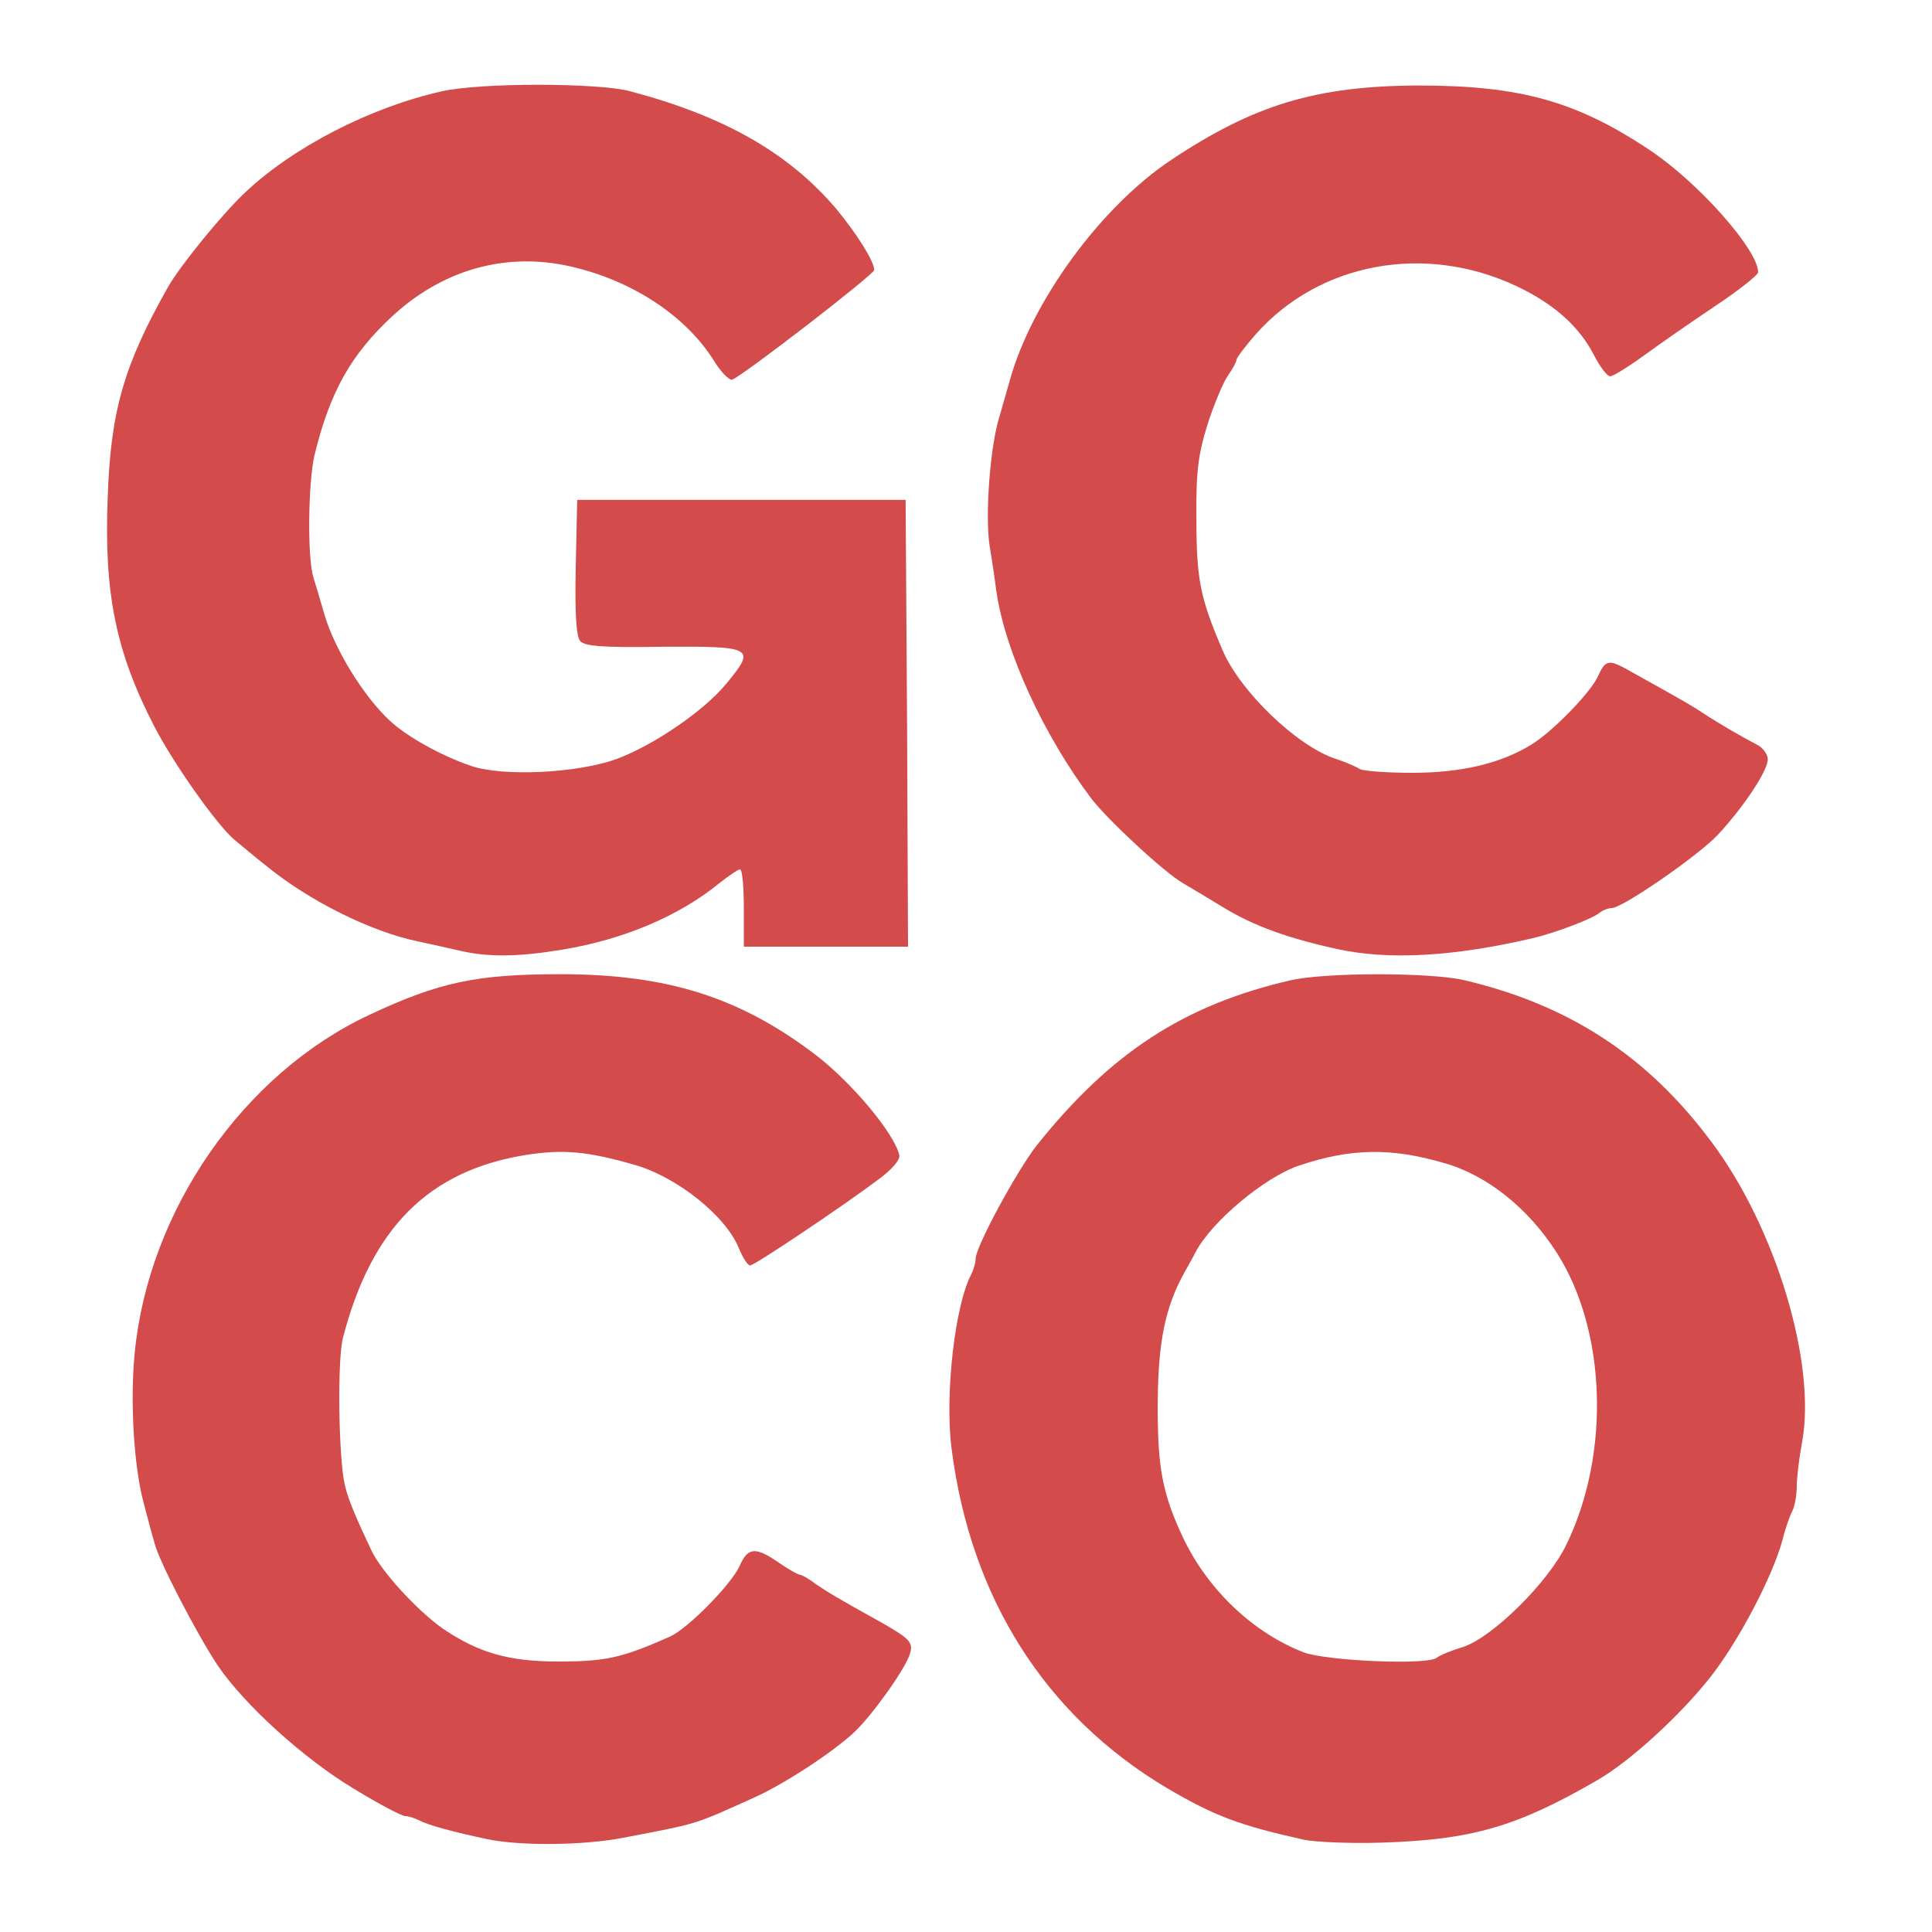
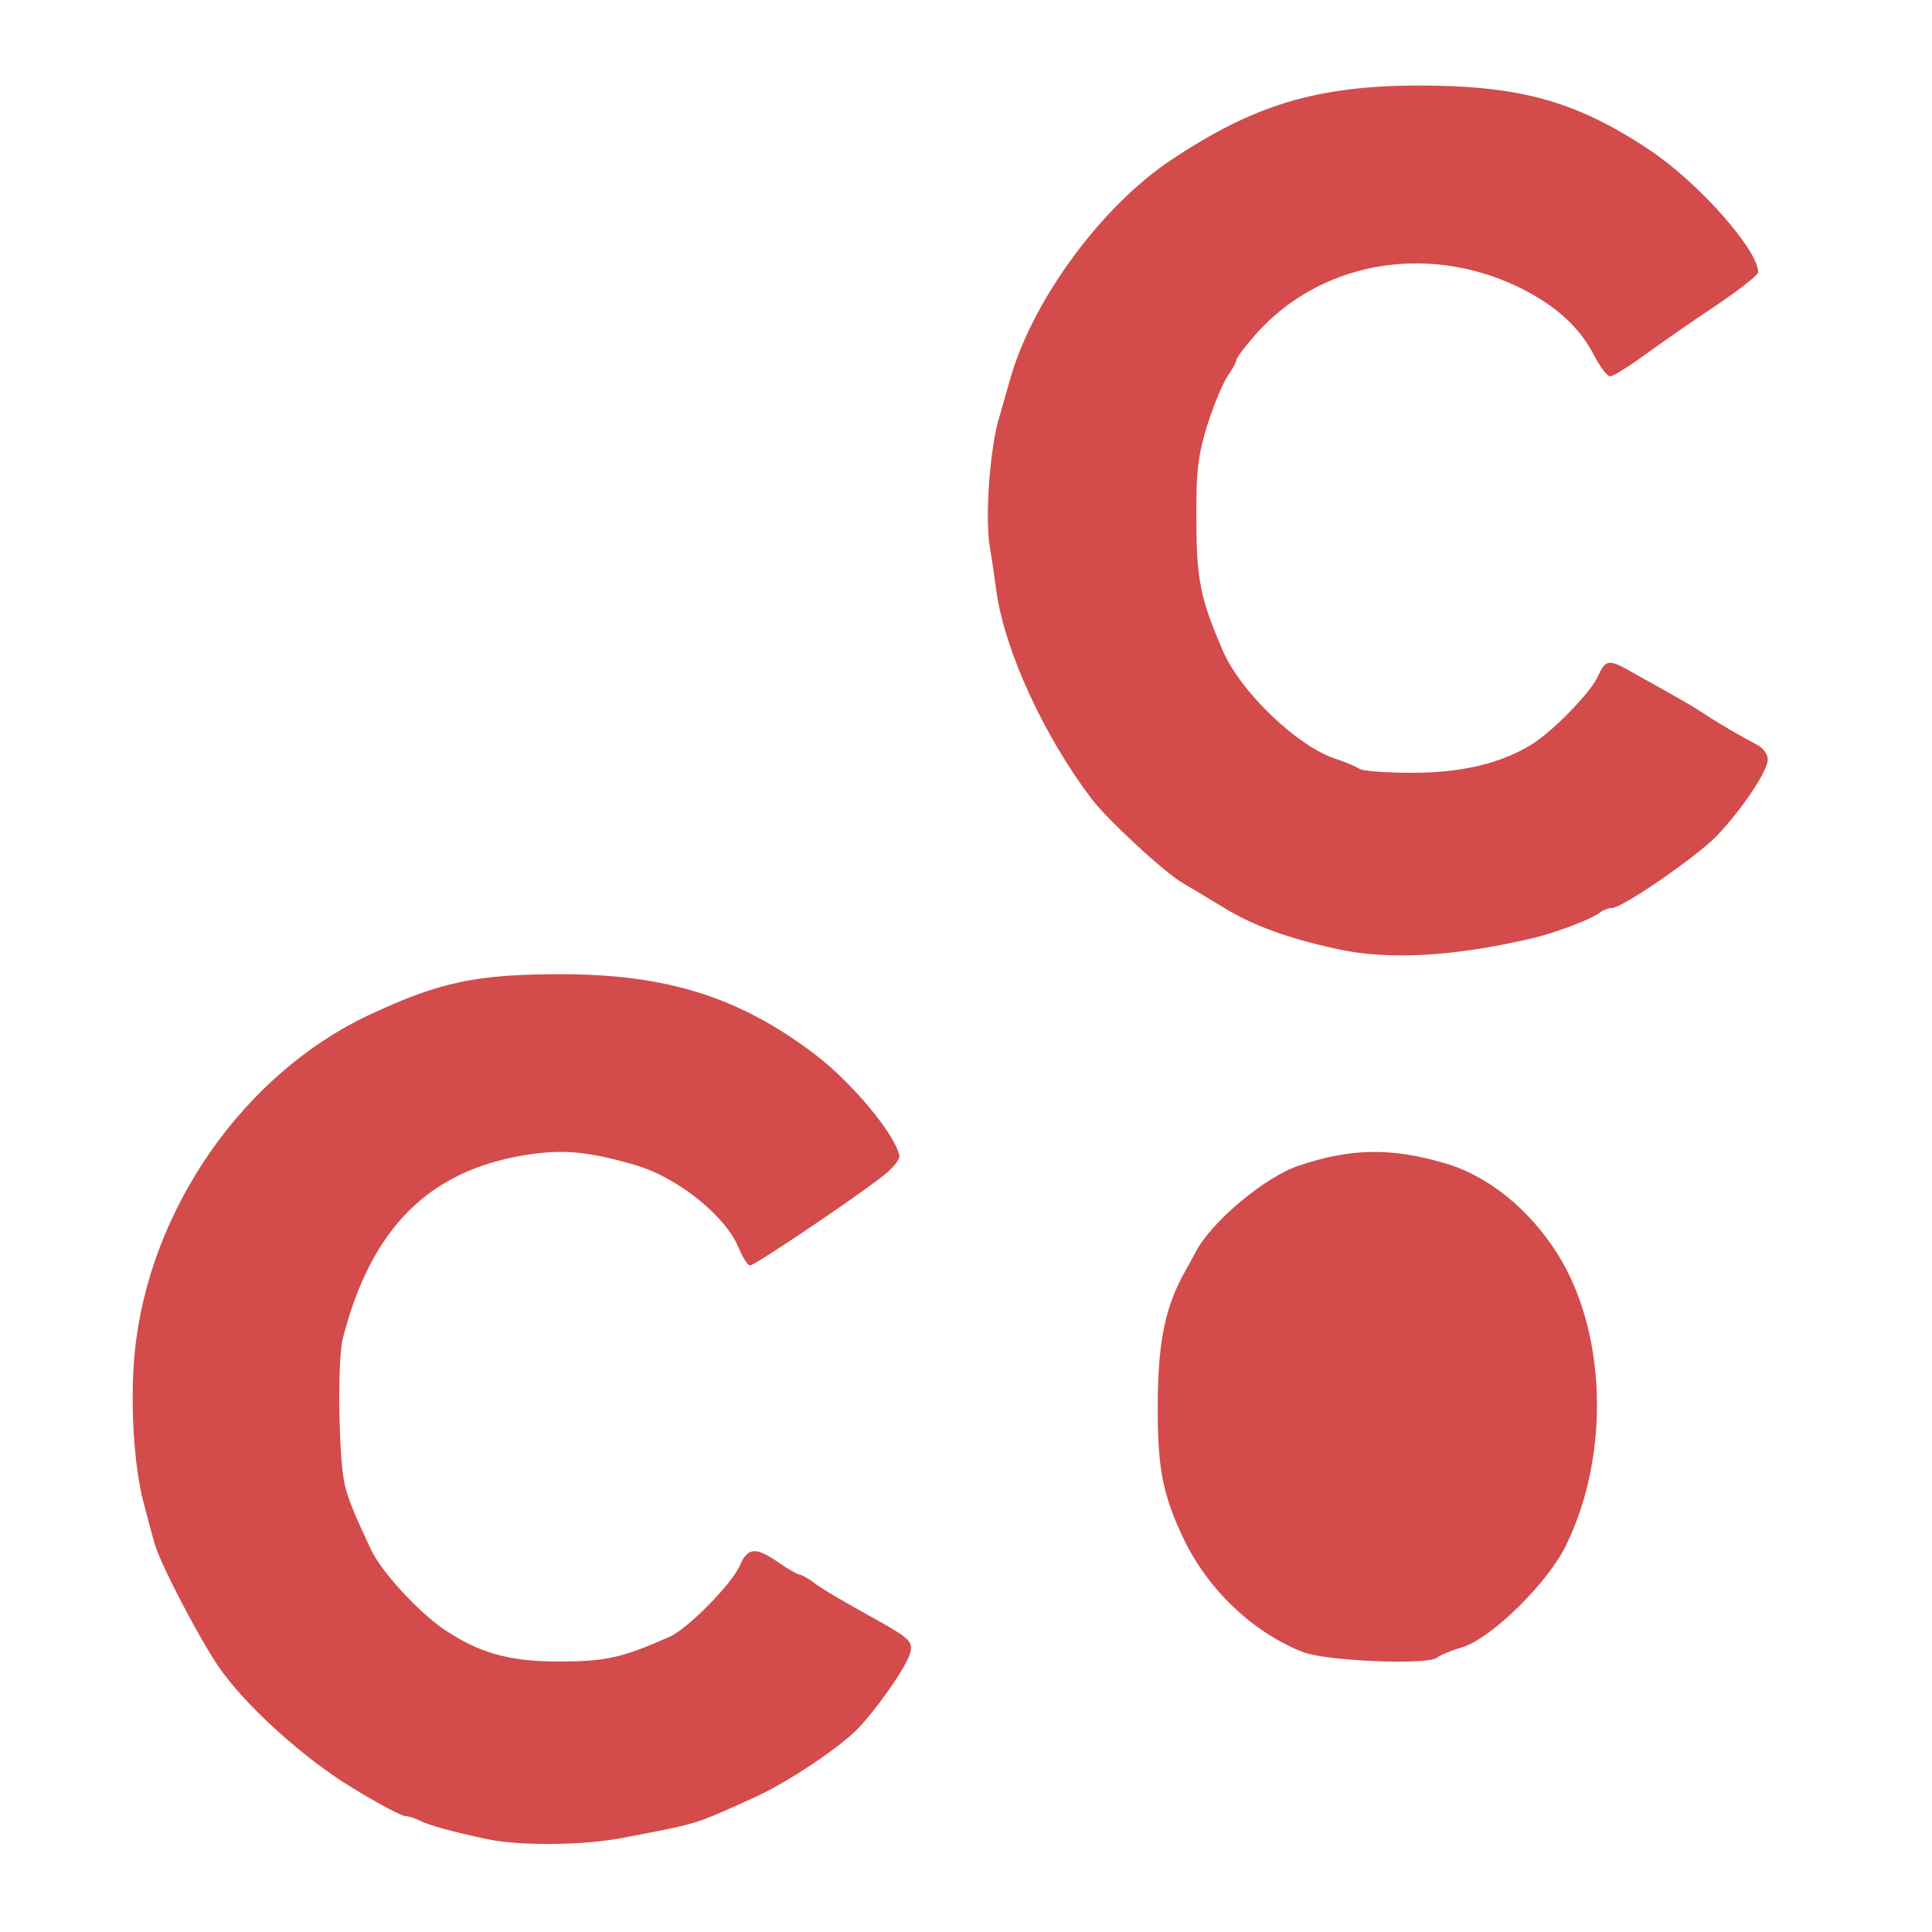
<svg xmlns="http://www.w3.org/2000/svg" class="img-fluid" id="outputsvg" width="400" height="400" viewBox="0 0 4000 4000">
  <g fill="rgb(211,75,75)">
    <g>
      <path d="M 1010 3808 c -71 -15 -123 -29 -142 -39 -10 -5 -23 -9 -29 -9 -7 0 -55 -25 -107 -57 -102 -61 -227 -174 -282 -256 -43 -65 -121 -215 -130 -252 -5 -16 -15 -55 -23 -85 -20 -76 -28 -209 -18 -310 29 -295 225 -577 486 -699 145 -68 222 -84 396 -84 221 0 372 48 529 168 75 58 162 162 172 207 2 9 -15 29 -42 49 -73 55 -258 179 -267 179 -5 0 -15 -16 -23 -35 -26 -66 -126 -147 -215 -173 -97 -28 -148 -33 -225 -21 -202 32 -321 151 -380 379 -12 47 -9 250 4 305 7 29 20 61 54 133 20 44 95 126 149 164 74 50 136 68 239 68 99 0 133 -8 232 -52 38 -18 125 -107 143 -145 17 -40 33 -41 81 -8 20 14 40 25 43 25 4 0 19 8 33 19 25 17 41 27 140 82 56 32 63 40 56 63 -10 32 -78 127 -115 162 -46 43 -145 107 -204 134 -133 60 -115 54 -275 85 -84 16 -212 17 -280 3 z " />
-       <path d="M 2700 3809 c -135 -30 -185 -49 -284 -107 -252 -150 -407 -394 -446 -704 -14 -111 7 -296 41 -360 5 -10 9 -24 9 -32 0 -25 86 -183 126 -234 153 -192 305 -291 524 -342 71 -17 289 -17 360 -1 218 51 381 157 514 336 133 178 217 458 187 621 -6 32 -11 73 -11 91 0 18 -4 41 -9 51 -5 9 -15 37 -21 62 -21 76 -92 211 -151 285 -63 79 -163 170 -229 209 -169 98 -261 125 -450 131 -63 2 -135 -1 -160 -6 z  m 275 -377 c 6 -5 30 -15 54 -22 61 -20 178 -135 215 -214 90 -187 82 -440 -20 -601 -59 -93 -145 -162 -234 -187 -109 -32 -193 -31 -300 5 -70 23 -182 116 -215 180 -6 12 -17 31 -23 42 -39 70 -54 142 -55 265 -1 138 9 192 54 287 52 107 145 194 248 234 49 18 258 27 276 11 z " />
-       <path d="M 955 1969 c -22 -5 -62 -14 -90 -20 -97 -20 -225 -84 -312 -155 -27 -21 -56 -46 -66 -54 -36 -29 -128 -159 -168 -237 -79 -153 -104 -275 -96 -473 6 -180 34 -275 125 -436 25 -44 113 -152 159 -195 99 -94 260 -177 408 -210 78 -18 323 -18 390 0 196 52 328 128 426 243 43 52 79 109 79 127 0 9 -272 219 -294 227 -6 2 -24 -16 -39 -41 -56 -88 -160 -159 -282 -190 -137 -36 -273 -1 -381 98 -87 80 -131 158 -163 290 -13 56 -15 212 -2 253 5 16 15 49 22 74 21 73 81 171 136 222 35 33 107 73 169 94 66 22 217 15 299 -14 77 -28 184 -101 230 -158 60 -73 55 -76 -131 -75 -128 2 -163 -1 -173 -12 -8 -10 -11 -57 -9 -153 l 3 -139 340 0 340 0 3 463 2 462 -170 0 -170 0 0 -80 c 0 -44 -3 -80 -8 -80 -4 0 -23 13 -42 28 -83 68 -198 117 -325 138 -90 15 -152 16 -210 3 z " />
+       <path d="M 2700 3809 z  m 275 -377 c 6 -5 30 -15 54 -22 61 -20 178 -135 215 -214 90 -187 82 -440 -20 -601 -59 -93 -145 -162 -234 -187 -109 -32 -193 -31 -300 5 -70 23 -182 116 -215 180 -6 12 -17 31 -23 42 -39 70 -54 142 -55 265 -1 138 9 192 54 287 52 107 145 194 248 234 49 18 258 27 276 11 z " />
      <path d="M 2769 1965 c -101 -22 -173 -48 -234 -85 -33 -20 -71 -43 -85 -51 -39 -22 -157 -132 -190 -175 -99 -131 -179 -305 -197 -429 -2 -16 -8 -59 -14 -94 -10 -64 1 -210 21 -271 4 -14 13 -45 20 -70 45 -165 189 -362 335 -459 171 -114 300 -153 510 -154 212 0 328 32 481 134 102 68 225 208 224 253 -1 6 -40 37 -88 69 -48 32 -114 78 -147 102 -33 24 -65 44 -71 44 -6 1 -21 -19 -34 -44 -31 -60 -83 -106 -161 -143 -190 -89 -408 -48 -539 100 -22 25 -40 49 -40 53 0 4 -8 19 -18 33 -10 15 -29 60 -42 101 -19 61 -24 96 -23 195 0 126 8 165 55 274 37 85 154 197 233 223 22 7 44 17 50 21 5 4 54 8 109 8 101 0 182 -19 246 -58 43 -26 120 -105 137 -139 18 -39 22 -40 76 -9 97 54 120 67 144 83 30 20 80 49 111 65 12 6 22 20 22 30 0 24 -50 99 -104 157 -42 44 -197 151 -219 151 -7 0 -17 4 -23 8 -13 13 -93 43 -139 54 -166 39 -301 46 -406 23 z " />
    </g>
  </g>
</svg>